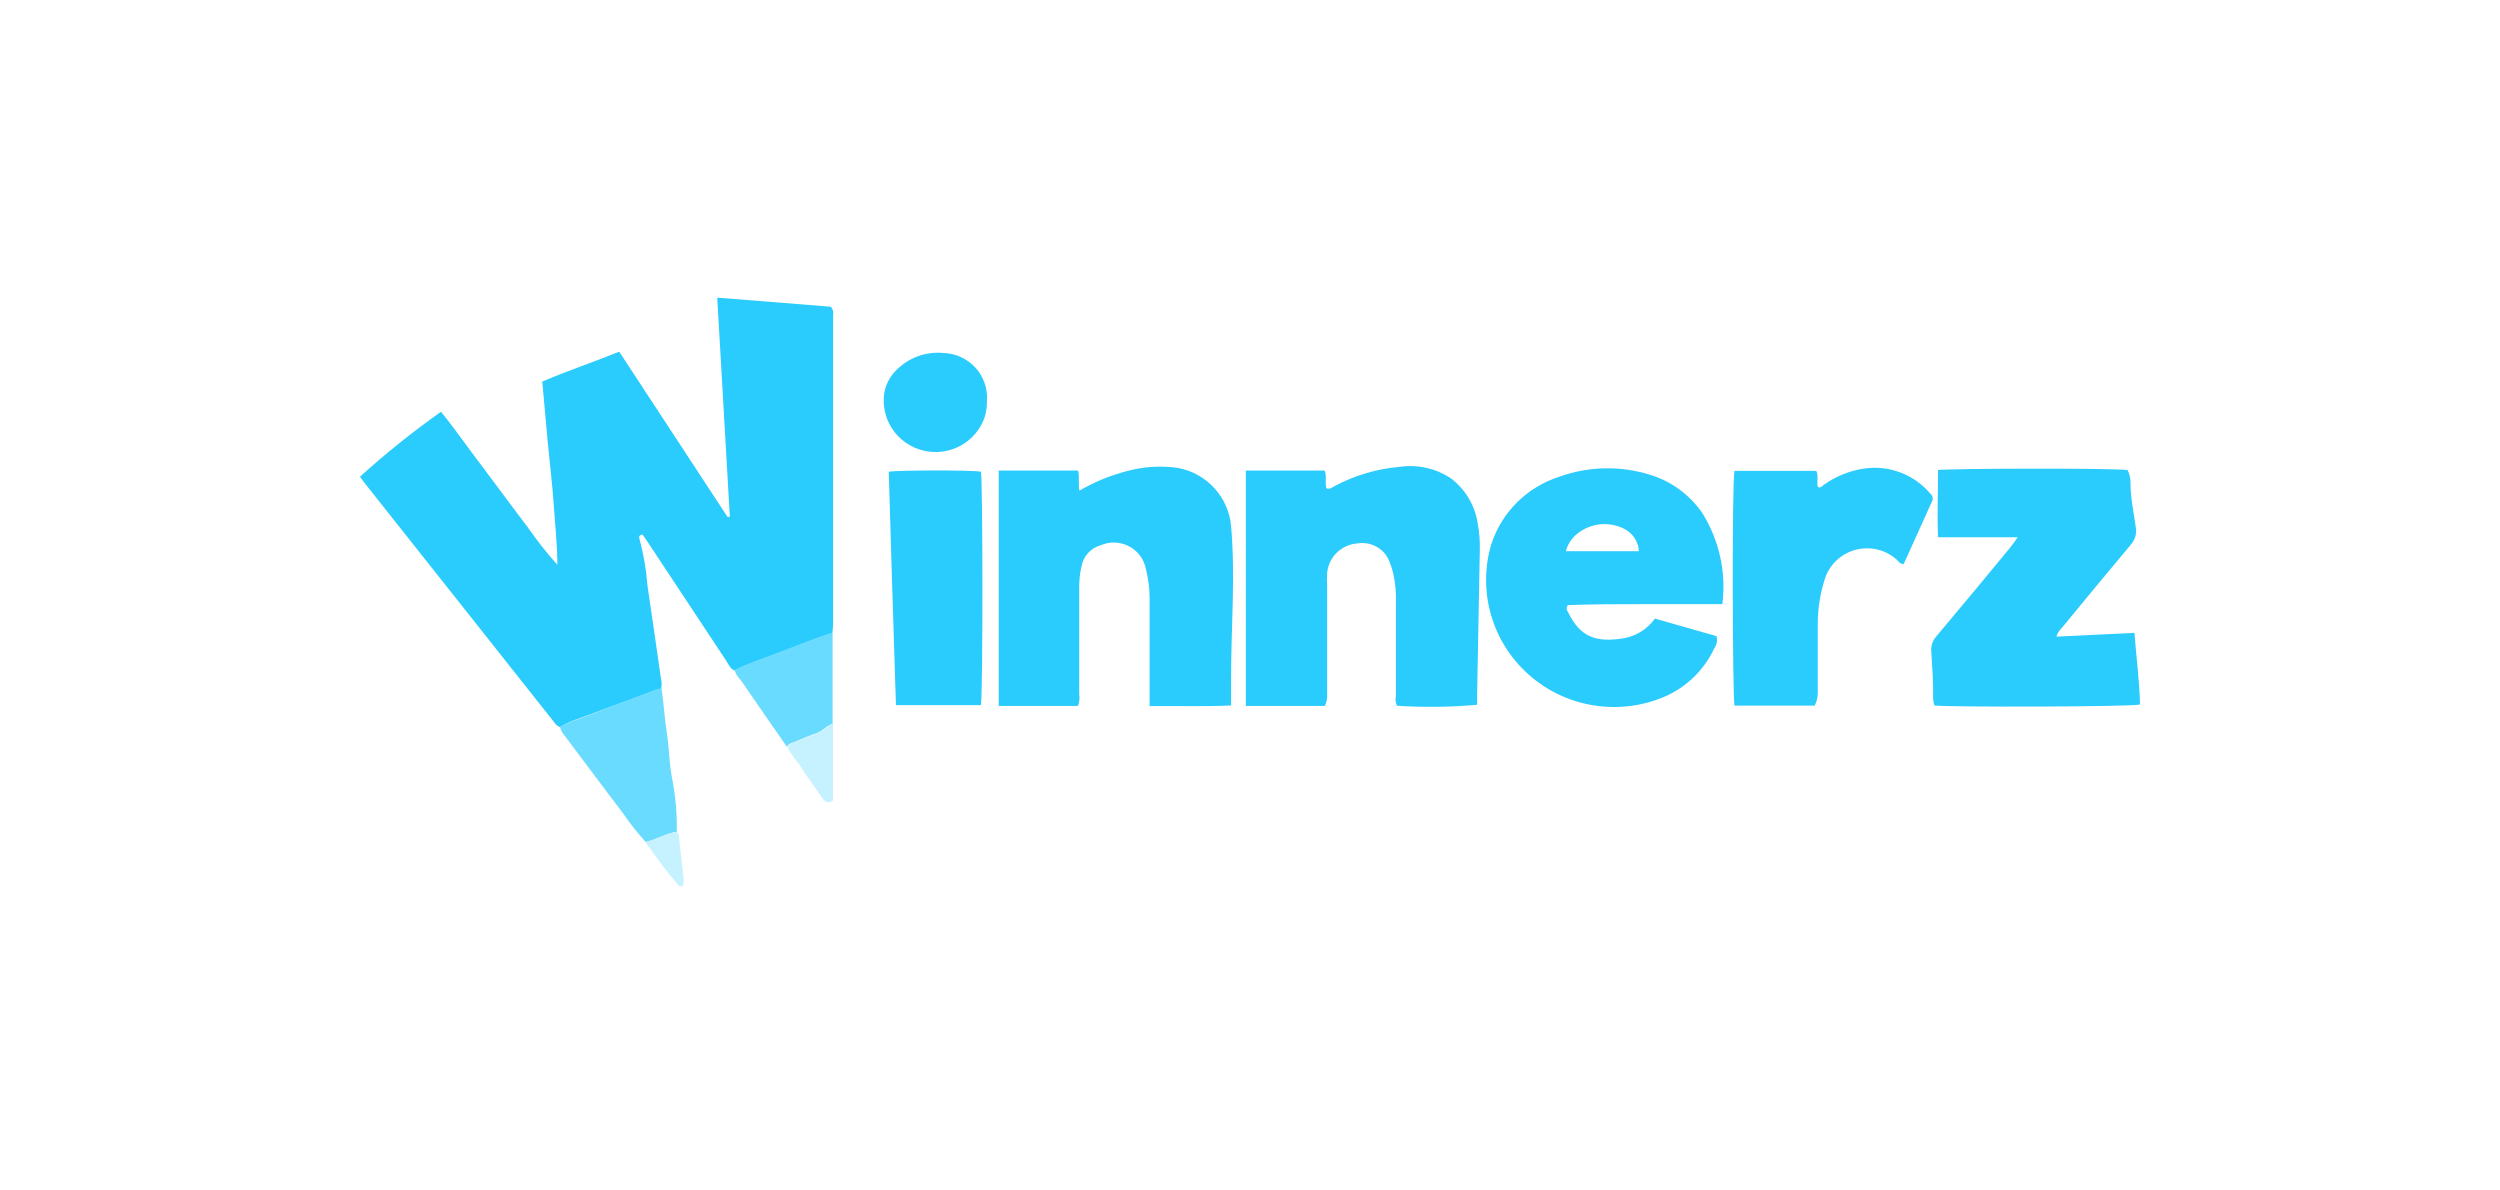
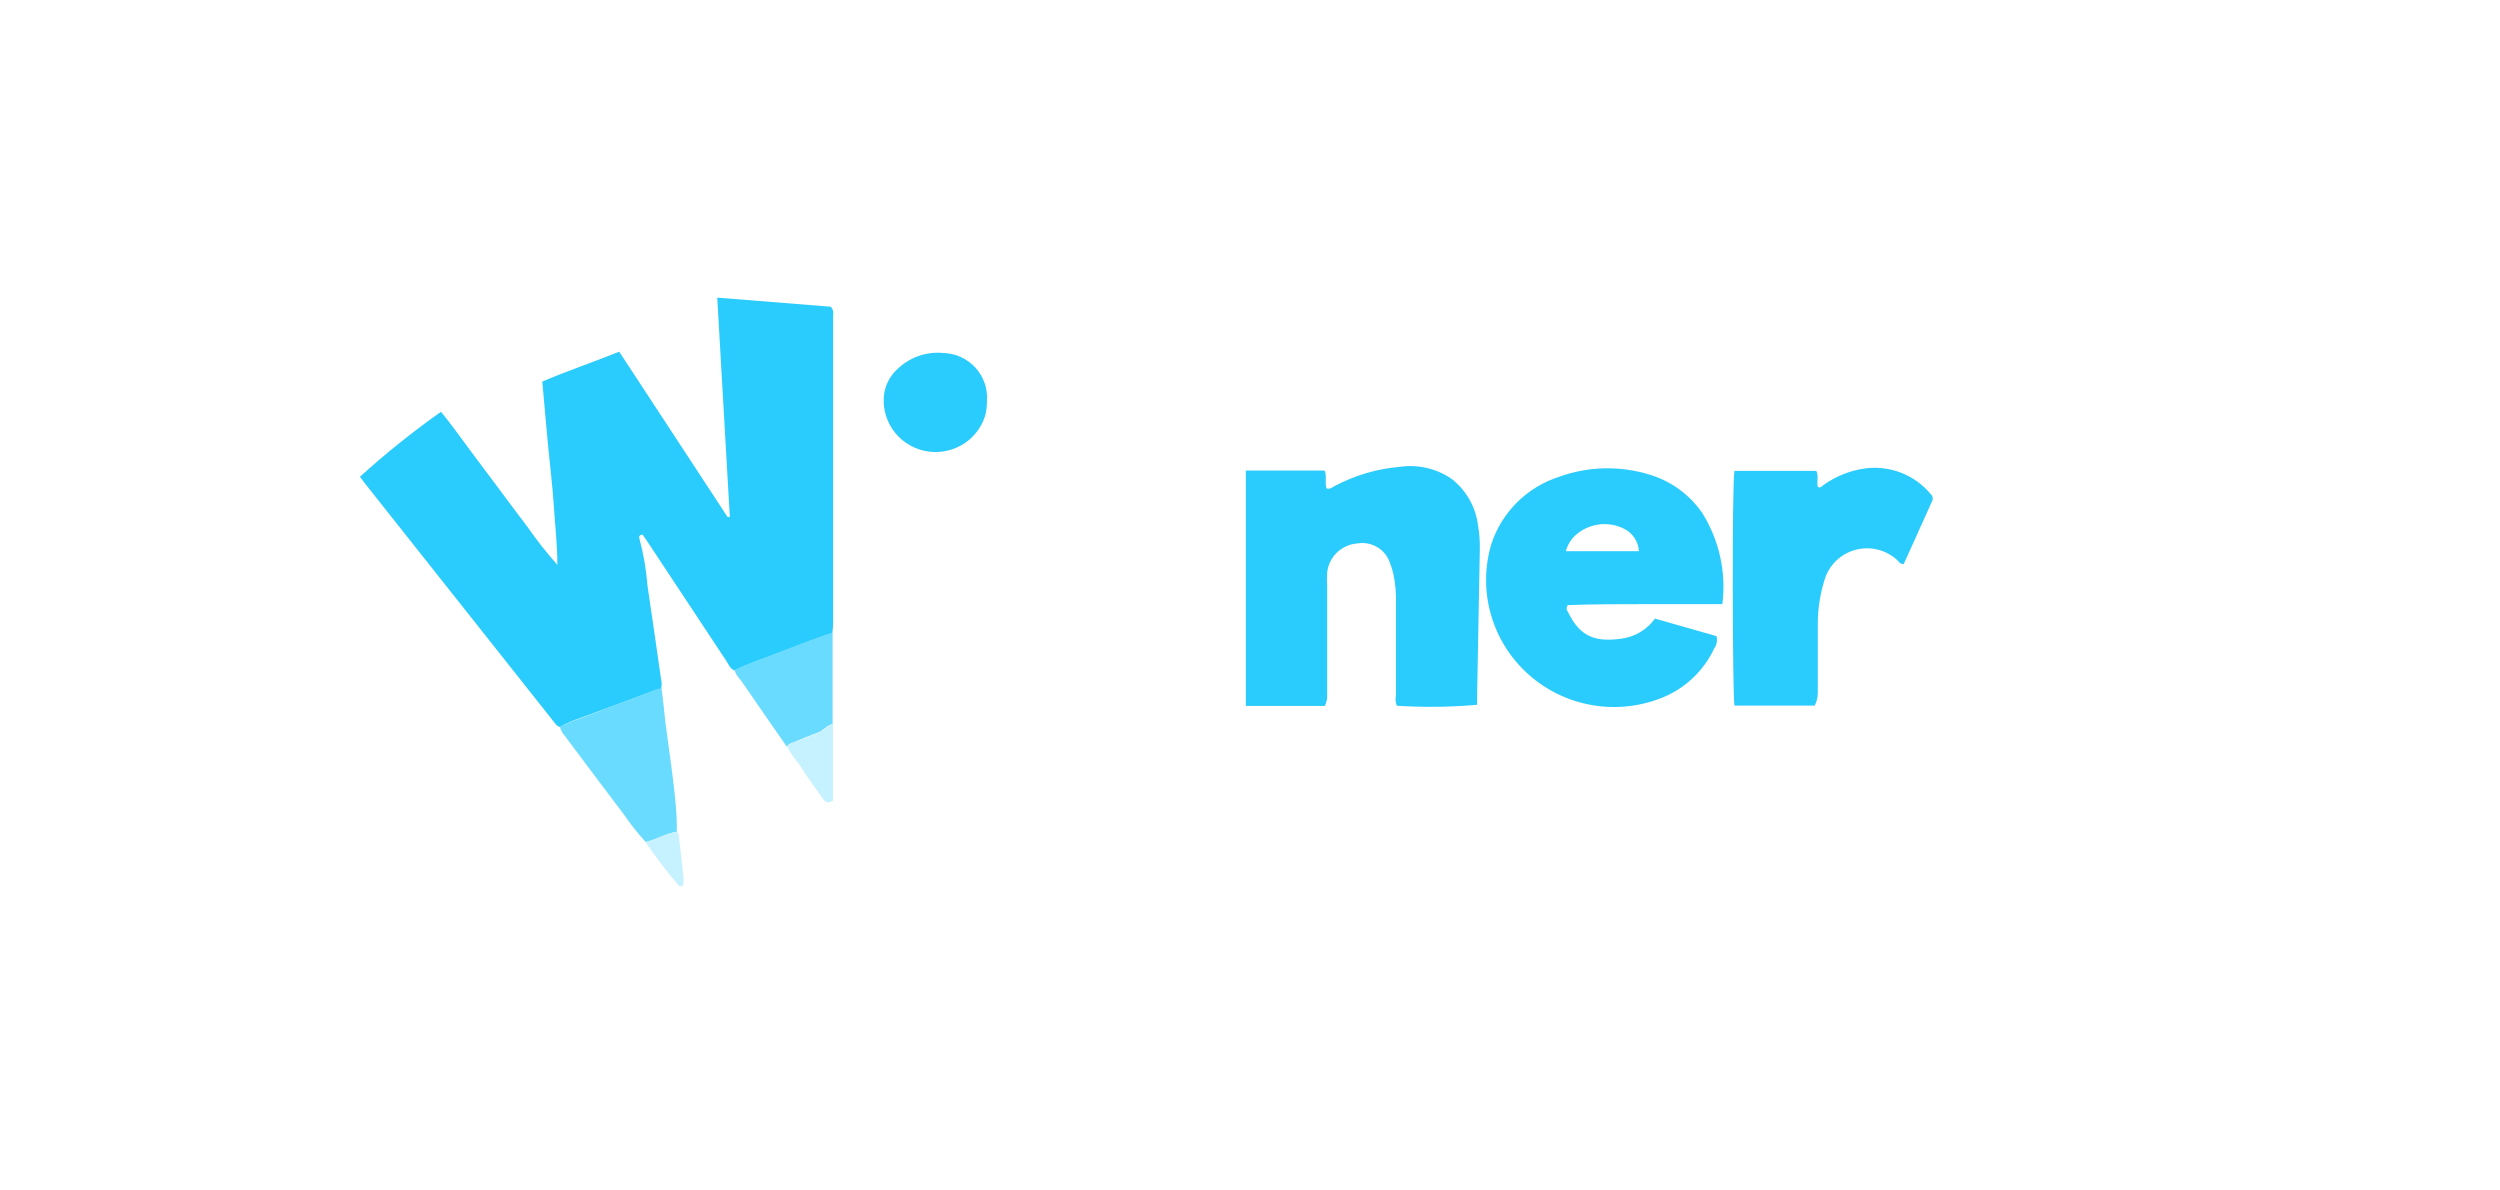
<svg xmlns="http://www.w3.org/2000/svg" width="126" height="60" viewBox="0 0 126 60" fill="none">
  <path d="M28.223 36.643C28.041 36.594 27.959 36.43 27.851 36.299L18.449 24.435C18.342 24.304 18.243 24.165 18.144 24.026C19.437 22.854 20.8 21.761 22.226 20.753C22.738 21.375 23.2 22.037 23.686 22.684L25.154 24.648C25.633 25.286 26.103 25.932 26.589 26.562C27.051 27.227 27.552 27.863 28.091 28.469C28.091 27.446 27.975 26.448 27.909 25.449C27.843 24.451 27.711 23.379 27.612 22.34C27.513 21.301 27.431 20.303 27.332 19.231C28.594 18.691 29.889 18.257 31.208 17.725L36.668 26.055H36.784L36.149 15.001L41.873 15.459C41.925 15.518 41.963 15.589 41.983 15.666C42.004 15.743 42.005 15.823 41.988 15.901C41.988 21.088 41.988 26.27 41.988 31.447C41.983 31.603 41.969 31.759 41.947 31.913C40.965 32.216 40.017 32.625 39.052 32.977C38.367 33.239 37.675 33.46 37.015 33.795C36.809 33.706 36.726 33.501 36.619 33.329L32.718 27.43C32.61 27.258 32.487 27.094 32.388 26.947C32.215 26.947 32.198 27.061 32.223 27.135C32.434 27.92 32.572 28.722 32.635 29.532C32.874 31.104 33.089 32.675 33.32 34.254C33.357 34.404 33.357 34.561 33.32 34.712L33.014 34.794L29.278 36.176C28.911 36.294 28.557 36.451 28.223 36.643Z" fill="#2ACBFD" />
  <path d="M66.774 35.579H62.79V23.715H66.757C66.889 23.968 66.757 24.32 66.856 24.615C67.029 24.672 67.137 24.566 67.26 24.5C68.282 23.956 69.404 23.625 70.559 23.527C71.471 23.398 72.399 23.614 73.158 24.132C73.887 24.7 74.364 25.528 74.486 26.439C74.556 26.831 74.589 27.228 74.584 27.626C74.535 30.138 74.494 32.65 74.444 35.17C74.452 35.287 74.452 35.405 74.444 35.522C73.1 35.64 71.749 35.656 70.403 35.571C70.336 35.416 70.319 35.245 70.353 35.08C70.353 33.534 70.353 31.995 70.353 30.449C70.375 29.93 70.331 29.41 70.221 28.902C70.182 28.732 70.129 28.566 70.065 28.403C69.961 28.064 69.737 27.774 69.433 27.587C69.129 27.4 68.767 27.33 68.415 27.389C68.026 27.416 67.66 27.579 67.38 27.848C67.101 28.118 66.927 28.477 66.889 28.861C66.873 29.085 66.873 29.309 66.889 29.532C66.889 31.357 66.889 33.174 66.889 34.998C66.9 35.198 66.86 35.398 66.774 35.579Z" fill="#2ACBFD" />
-   <path d="M57.94 35.587V30.138C57.938 29.652 57.877 29.169 57.758 28.698C57.715 28.452 57.616 28.22 57.468 28.018C57.32 27.816 57.128 27.651 56.906 27.534C56.684 27.417 56.438 27.352 56.187 27.344C55.936 27.336 55.686 27.385 55.457 27.487C55.214 27.557 54.996 27.695 54.828 27.883C54.66 28.071 54.55 28.302 54.508 28.55C54.428 28.888 54.39 29.234 54.393 29.581C54.393 31.382 54.393 33.19 54.393 34.99C54.423 35.189 54.401 35.392 54.327 35.579H50.335V23.715H54.335C54.418 24.017 54.335 24.369 54.401 24.729C55.146 24.294 55.948 23.964 56.785 23.747C57.627 23.514 58.509 23.458 59.375 23.584C60.082 23.717 60.727 24.076 61.209 24.607C61.691 25.137 61.986 25.809 62.047 26.521C62.27 29.058 62.047 31.602 62.047 34.139V35.555C60.67 35.62 59.342 35.571 57.94 35.587Z" fill="#2ACBFD" />
  <path d="M86.807 30.449H82.848C81.562 30.449 80.275 30.449 79.021 30.498C78.982 30.545 78.96 30.604 78.96 30.666C78.96 30.727 78.982 30.786 79.021 30.833C79.656 32.167 80.489 32.363 81.76 32.183C82.089 32.134 82.404 32.02 82.688 31.847C82.971 31.674 83.217 31.446 83.409 31.177L86.51 32.061C86.54 32.166 86.544 32.277 86.524 32.385C86.504 32.492 86.46 32.594 86.395 32.682C85.879 33.787 84.968 34.662 83.838 35.137C82.713 35.604 81.479 35.745 80.277 35.544C79.075 35.343 77.955 34.808 77.047 34.001C76.139 33.194 75.48 32.149 75.146 30.986C74.812 29.823 74.817 28.59 75.161 27.429C75.42 26.632 75.865 25.908 76.462 25.316C77.059 24.724 77.789 24.282 78.592 24.026C80.052 23.5 81.645 23.463 83.129 23.919C84.219 24.244 85.162 24.932 85.801 25.866C86.653 27.236 87.008 28.852 86.807 30.449ZM78.922 27.781C80.168 27.781 81.397 27.781 82.601 27.781C82.589 27.548 82.515 27.322 82.388 27.125C82.261 26.928 82.084 26.768 81.875 26.66C81.479 26.455 81.03 26.376 80.587 26.433C80.145 26.49 79.731 26.681 79.401 26.979C79.171 27.192 79.005 27.464 78.922 27.765V27.781Z" fill="#2ACBFD" />
-   <path d="M97.497 35.555C97.44 35.378 97.417 35.192 97.431 35.007C97.431 34.295 97.389 33.583 97.34 32.879C97.322 32.738 97.334 32.594 97.376 32.458C97.417 32.321 97.486 32.194 97.579 32.086C98.824 30.613 100.054 29.124 101.283 27.634C101.415 27.479 101.53 27.307 101.695 27.078H97.678C97.629 25.916 97.678 24.795 97.678 23.691C98.123 23.609 106.429 23.584 107.229 23.691C107.337 23.903 107.388 24.14 107.378 24.378C107.378 25.131 107.551 25.875 107.65 26.62C107.67 26.766 107.658 26.914 107.616 27.055C107.573 27.197 107.5 27.327 107.403 27.438C106.24 28.821 105.093 30.22 103.938 31.619C103.803 31.748 103.701 31.909 103.641 32.086L107.576 31.897C107.666 33.125 107.831 34.311 107.856 35.506C107.427 35.629 98.041 35.645 97.497 35.555Z" fill="#2ACBFD" />
  <path d="M91.46 35.563H87.418C87.319 35.154 87.286 24.296 87.418 23.731H91.542C91.674 24.001 91.542 24.312 91.624 24.549C91.773 24.615 91.839 24.484 91.93 24.427C92.543 23.992 93.253 23.712 94 23.608C94.615 23.527 95.24 23.602 95.817 23.827C96.394 24.052 96.904 24.419 97.299 24.893C97.353 24.938 97.39 24.999 97.404 25.068C97.417 25.137 97.407 25.208 97.373 25.269C96.895 26.325 96.425 27.38 95.946 28.428C95.757 28.428 95.707 28.321 95.633 28.24C95.366 27.99 95.041 27.809 94.687 27.713C94.333 27.617 93.96 27.609 93.603 27.69C93.245 27.771 92.912 27.938 92.635 28.177C92.358 28.415 92.144 28.718 92.012 29.058C91.749 29.83 91.615 30.64 91.616 31.455C91.616 32.625 91.616 33.787 91.616 34.949C91.612 35.163 91.558 35.373 91.46 35.563Z" fill="#2ACBFD" />
-   <path d="M44.793 23.772C45.238 23.698 48.851 23.682 49.437 23.772C49.535 24.14 49.544 34.9 49.437 35.538H45.156C45.029 31.6 44.908 27.678 44.793 23.772Z" fill="#2ACBFD" />
-   <path d="M28.223 36.643C28.558 36.456 28.912 36.306 29.278 36.193L33.031 34.761L33.336 34.679C33.452 35.432 33.493 36.185 33.609 36.938C33.724 37.69 33.724 38.402 33.856 39.139C34.041 40.054 34.126 40.987 34.112 41.921C33.559 42.002 33.089 42.313 32.545 42.436C32.137 41.992 31.762 41.519 31.423 41.021C30.433 39.72 29.452 38.402 28.47 37.093C28.353 36.965 28.268 36.81 28.223 36.643Z" fill="#69DBFF" />
+   <path d="M28.223 36.643C28.558 36.456 28.912 36.306 29.278 36.193L33.031 34.761L33.336 34.679C33.452 35.432 33.493 36.185 33.609 36.938C34.041 40.054 34.126 40.987 34.112 41.921C33.559 42.002 33.089 42.313 32.545 42.436C32.137 41.992 31.762 41.519 31.423 41.021C30.433 39.72 29.452 38.402 28.47 37.093C28.353 36.965 28.268 36.81 28.223 36.643Z" fill="#69DBFF" />
  <path d="M49.741 20.213C49.746 20.472 49.713 20.732 49.642 20.982C49.441 21.604 49.011 22.127 48.437 22.448C47.864 22.769 47.189 22.863 46.549 22.712C45.908 22.562 45.349 22.177 44.982 21.634C44.615 21.092 44.468 20.432 44.57 19.787C44.665 19.291 44.93 18.843 45.32 18.519C45.62 18.251 45.973 18.048 46.356 17.922C46.74 17.797 47.145 17.752 47.547 17.791C47.854 17.8 48.156 17.87 48.434 17.998C48.712 18.127 48.962 18.309 49.167 18.536C49.372 18.762 49.528 19.028 49.627 19.316C49.726 19.604 49.765 19.909 49.741 20.213Z" fill="#2ACBFD" />
  <path d="M37.031 33.763C37.691 33.435 38.384 33.215 39.069 32.945C40.034 32.593 40.982 32.184 41.964 31.881V34.573C41.964 35.211 41.964 35.849 41.964 36.488C41.667 36.553 41.493 36.831 41.205 36.929C40.916 37.028 40.38 37.257 39.992 37.412C39.86 37.461 39.728 37.494 39.662 37.641C38.912 36.561 38.161 35.489 37.427 34.409C37.295 34.205 37.072 34.041 37.031 33.763Z" fill="#69DBFF" />
  <path d="M39.68 37.649C39.746 37.502 39.878 37.469 40.01 37.42C40.414 37.265 40.834 37.085 41.222 36.937C41.61 36.79 41.684 36.561 41.981 36.496V40.349C41.7 40.538 41.569 40.399 41.437 40.21C41.049 39.638 40.612 39.073 40.265 38.5C40.039 38.239 39.842 37.954 39.68 37.649Z" fill="#C6F1FF" />
  <path d="M32.545 42.436C33.089 42.313 33.559 42.002 34.112 41.92C34.112 41.961 34.194 41.994 34.203 42.043C34.277 42.706 34.359 43.377 34.425 44.04C34.467 44.237 34.467 44.44 34.425 44.637C34.406 44.651 34.383 44.66 34.359 44.665C34.336 44.67 34.311 44.671 34.287 44.666C34.263 44.661 34.241 44.652 34.22 44.639C34.2 44.625 34.183 44.608 34.17 44.588C33.609 43.933 33.089 43.238 32.594 42.534C32.545 42.51 32.553 42.469 32.545 42.436Z" fill="#C6F1FF" />
</svg>